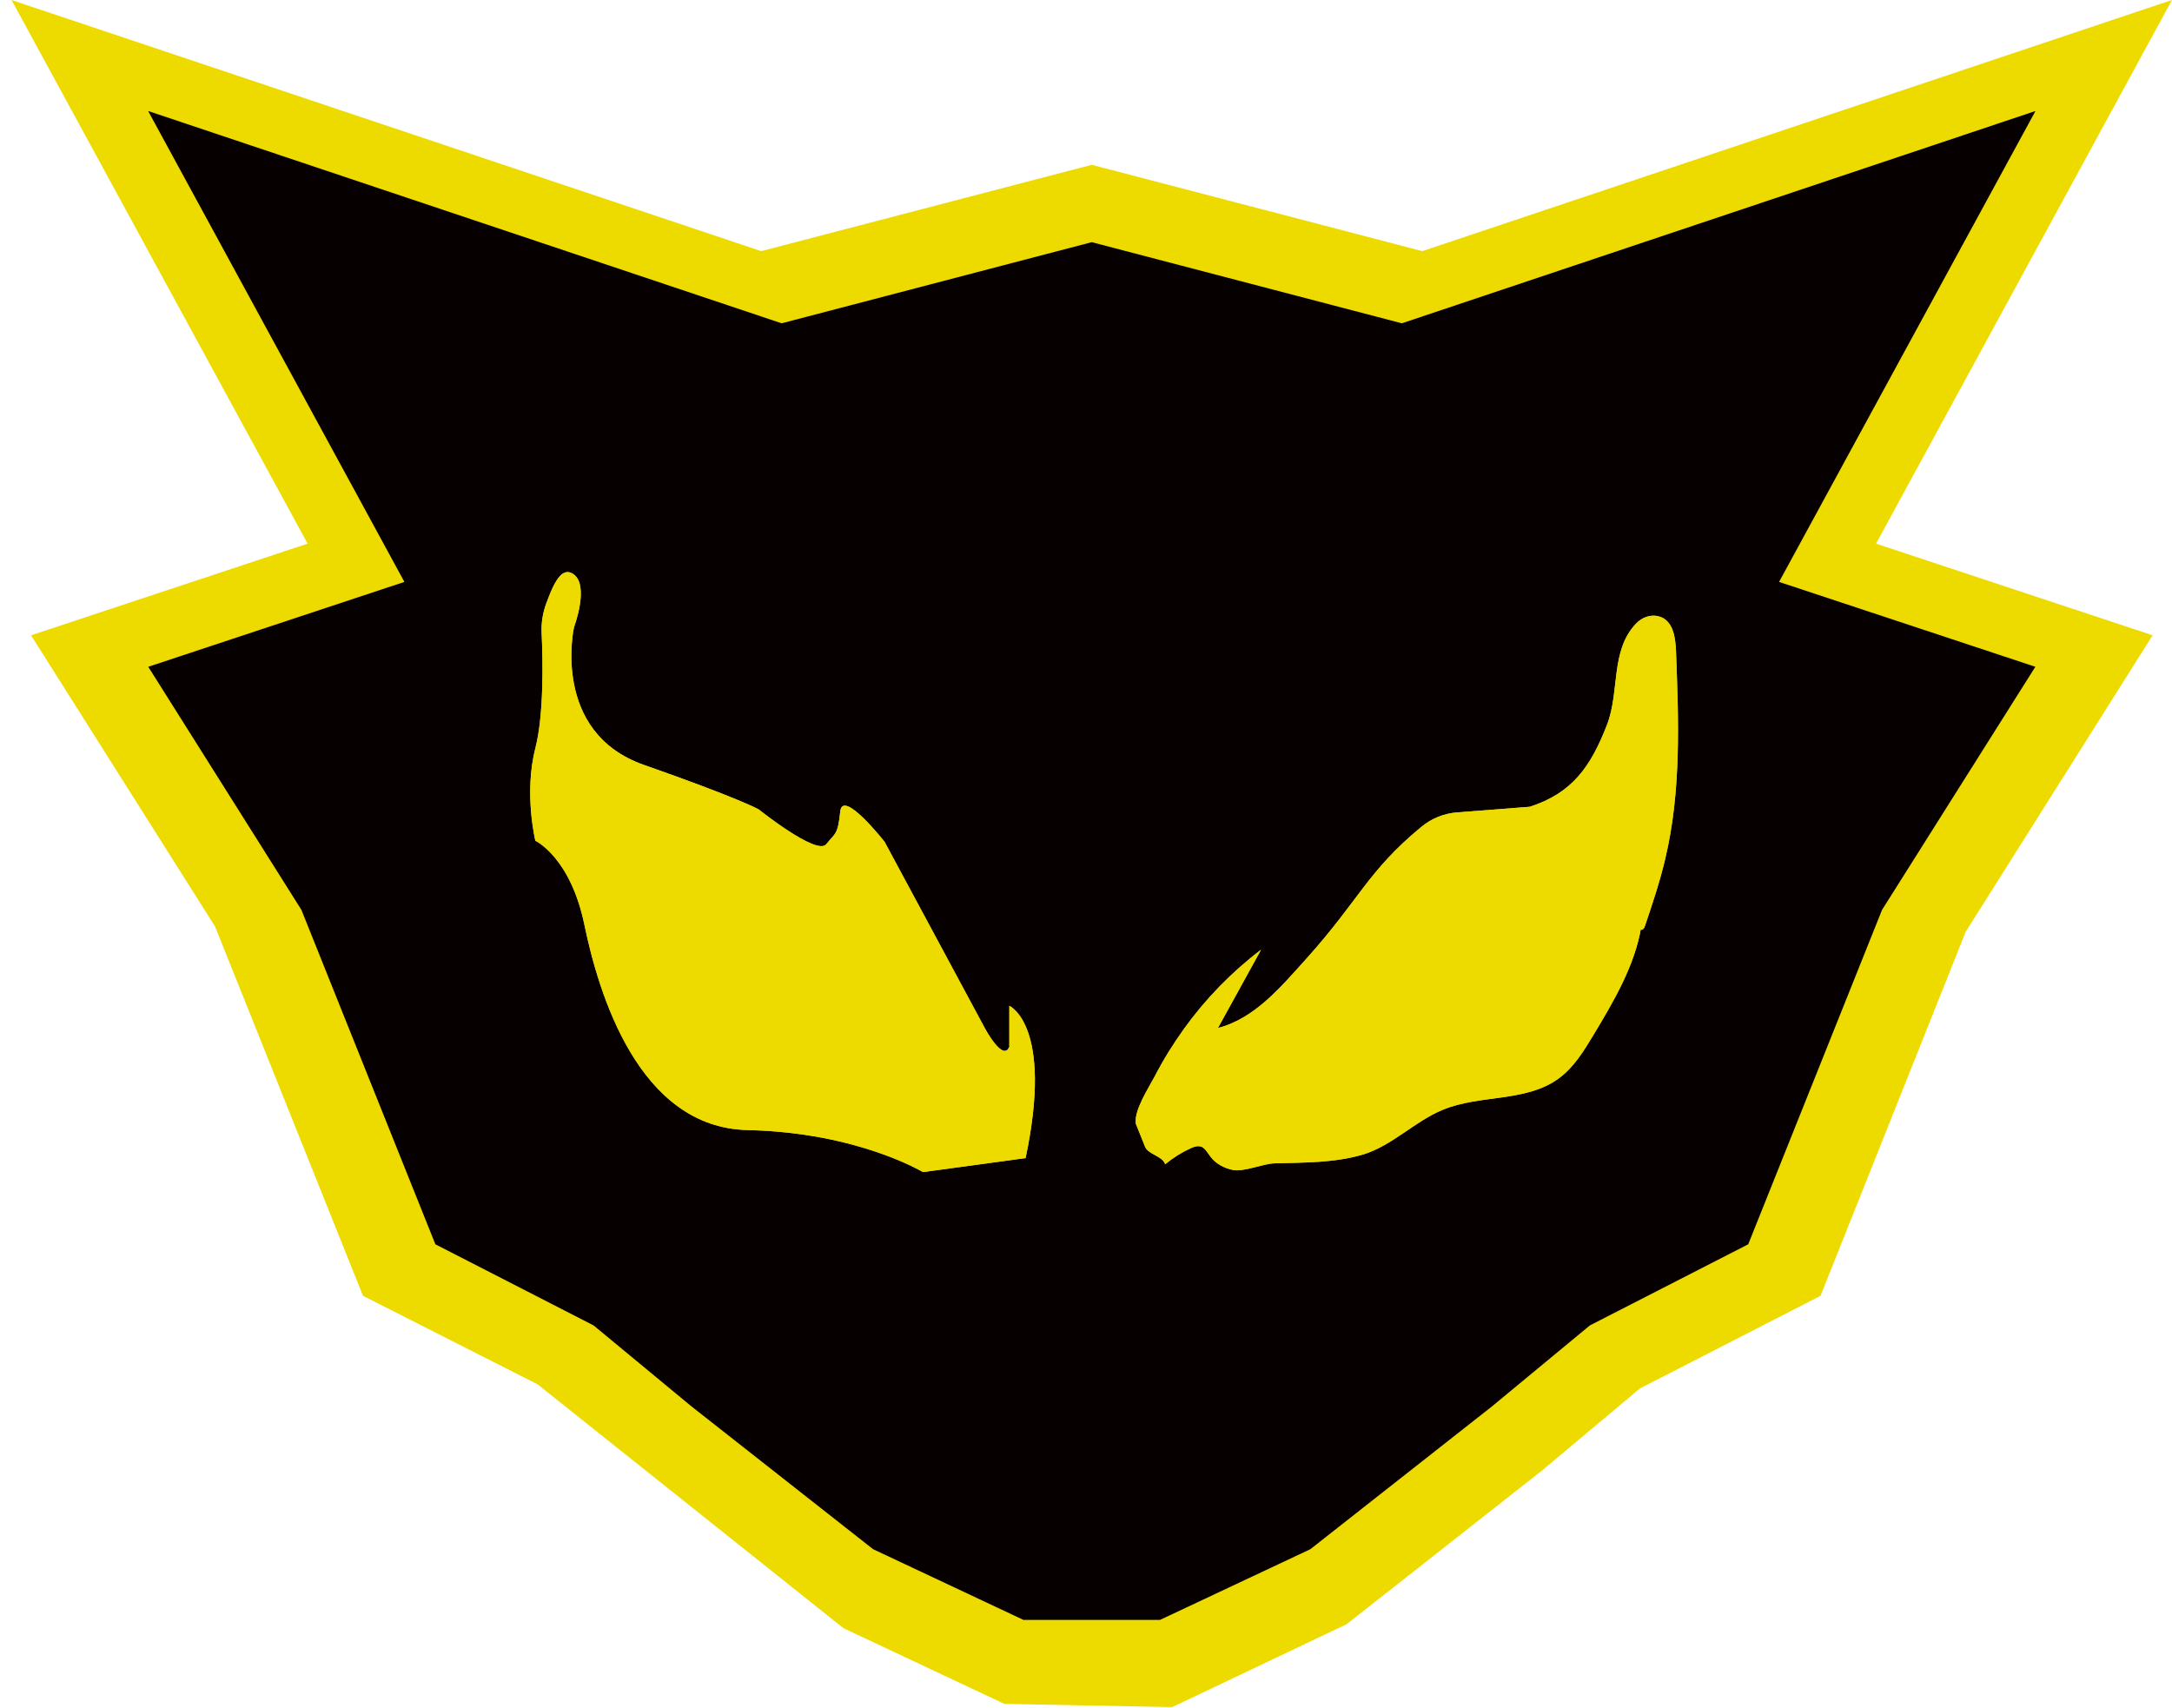
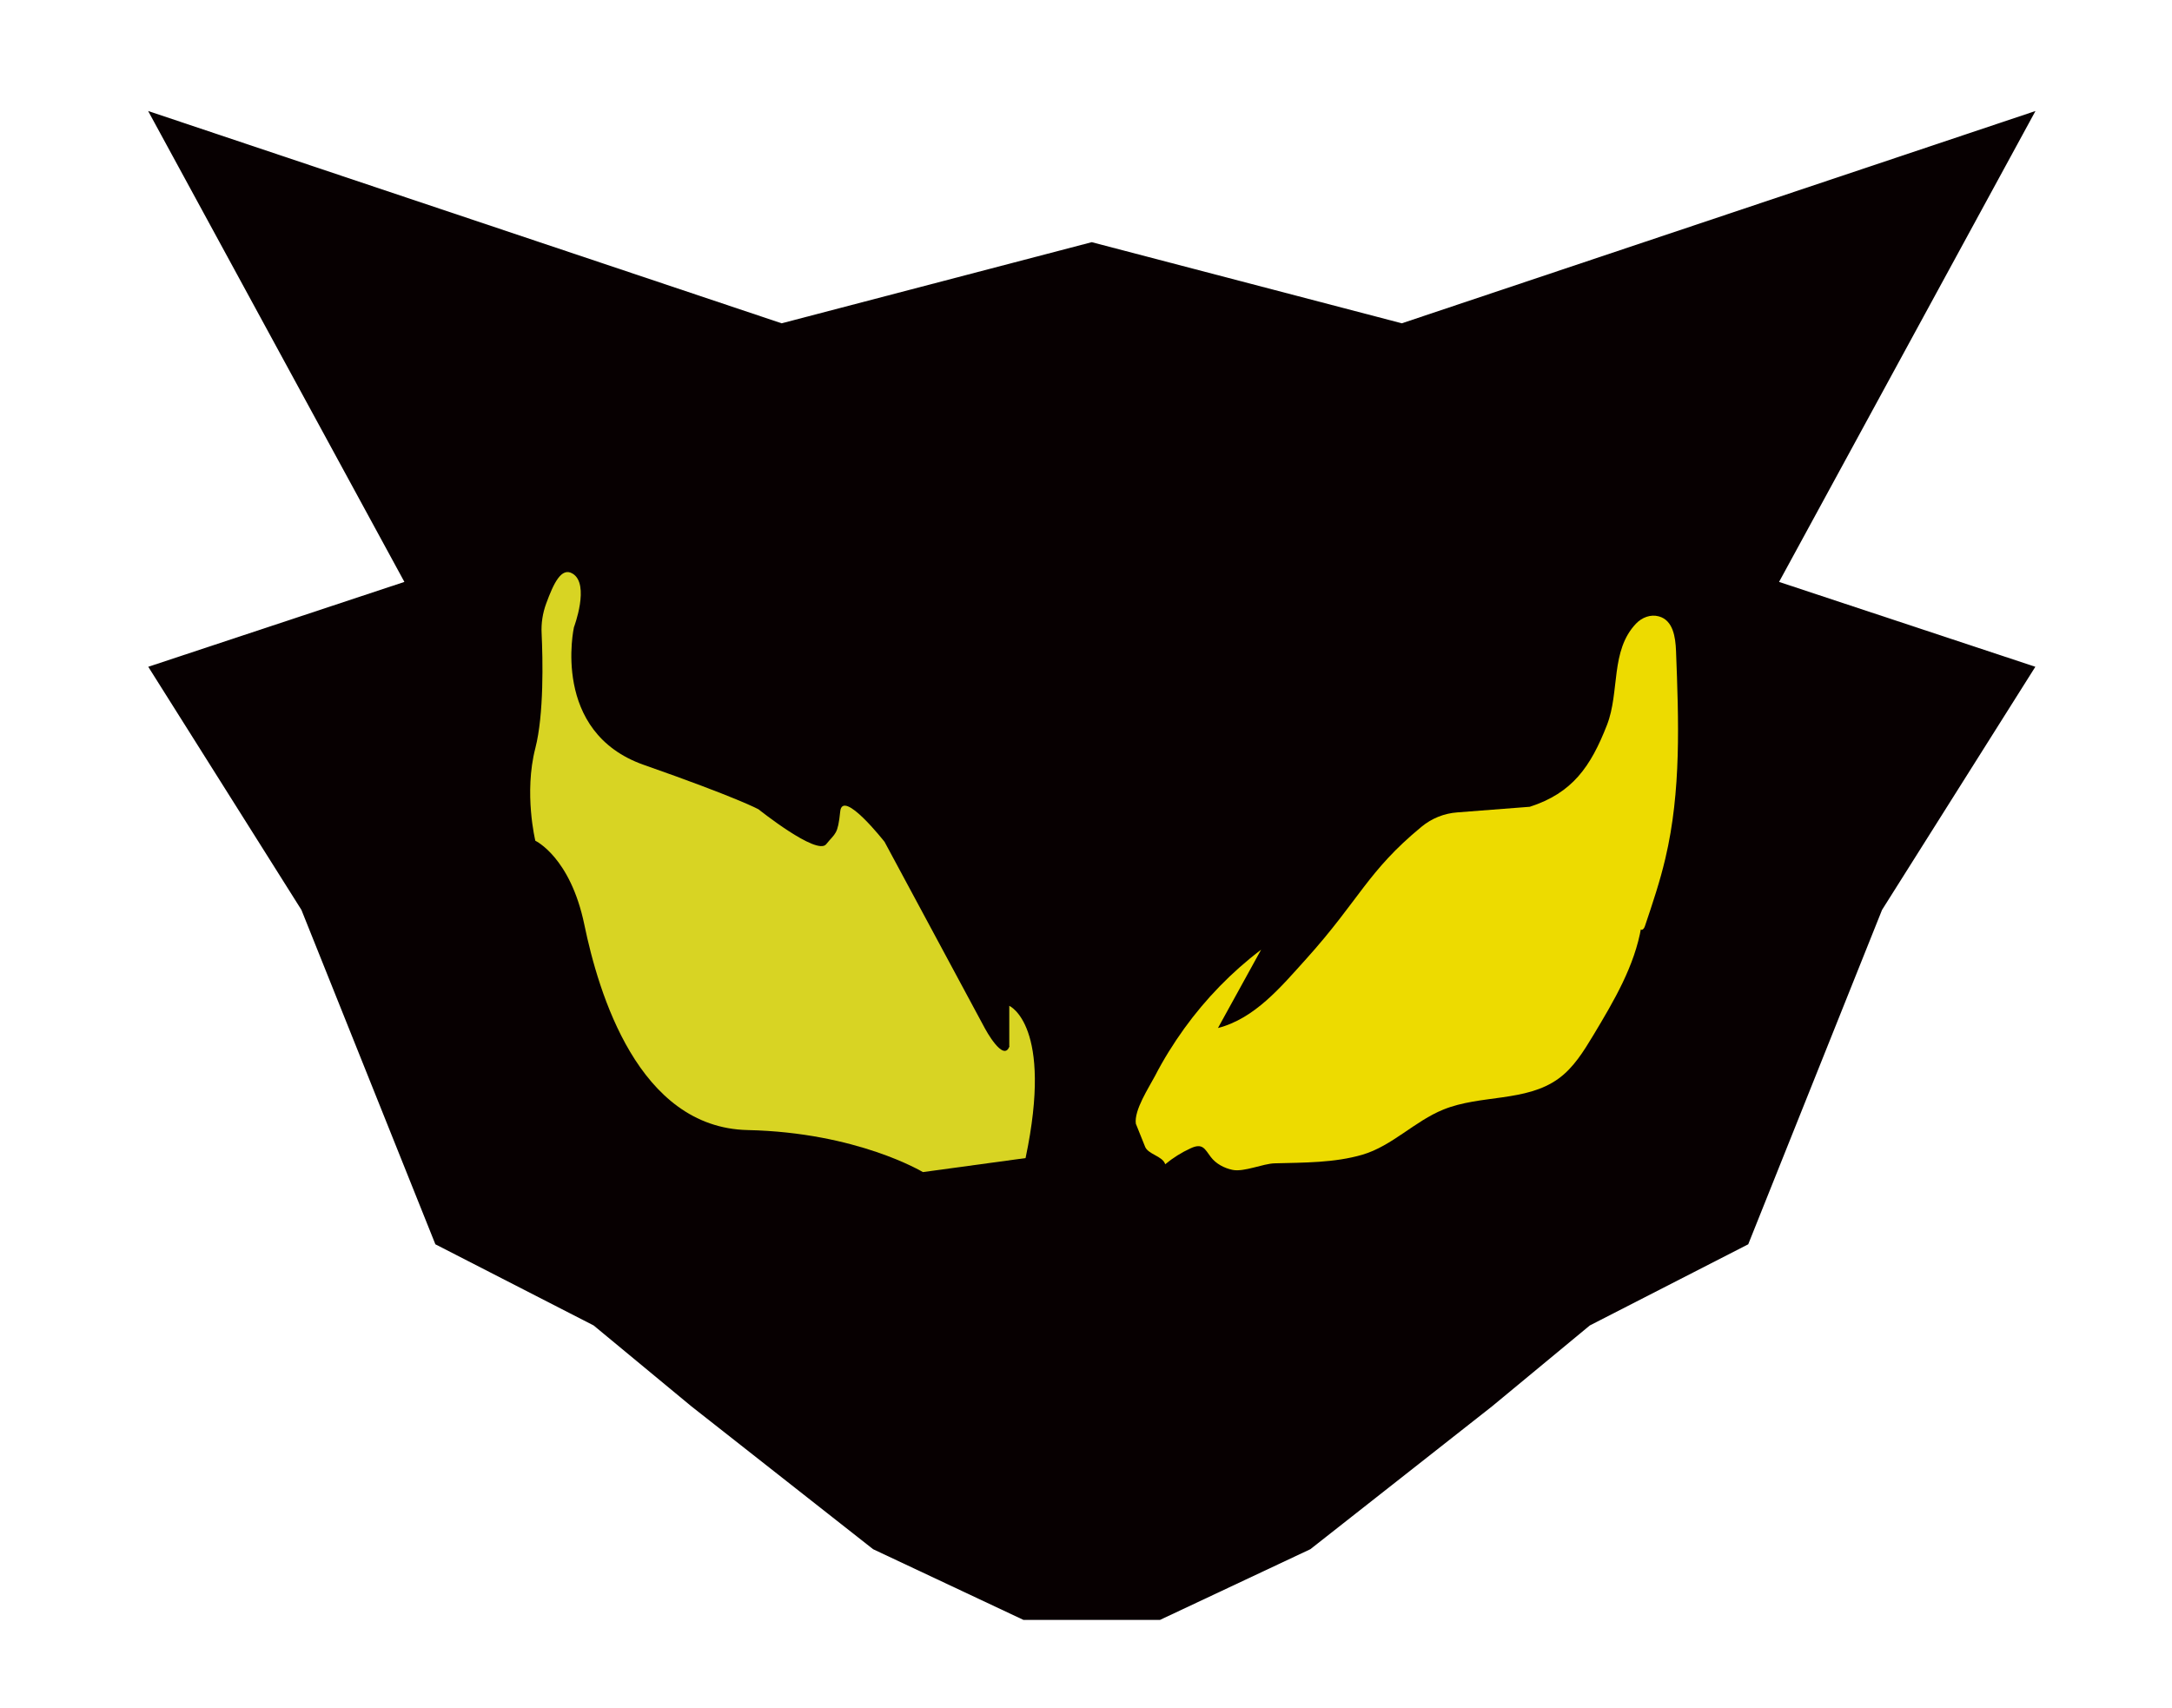
<svg xmlns="http://www.w3.org/2000/svg" width="131" height="103" viewBox="0 0 131 103" fill="none">
-   <path d="M130.999 0L85.781 15.147L65.847 9.94L45.912 15.147L0.695 0L18.552 32.789L1.871 38.318L12.97 55.88L21.894 78.158L32.421 83.494L50.874 98.206L60.579 102.77L70.704 102.963L81.215 97.965L92.966 88.725L98.91 83.743L109.8 78.158L118.555 56.202L129.831 38.318L113.15 32.789L130.999 0Z" fill="#EDDB00" />
  <path d="M107.301 35.098L122.766 6.695L84.548 19.5L65.846 14.607L47.143 19.5L8.934 6.695L24.39 35.098L8.942 40.217L18.18 54.881L26.259 75.05L35.803 79.944L41.707 84.829L52.661 93.441L61.73 97.706H69.961L79.031 93.441L89.984 84.829L95.888 79.944L105.441 75.05L113.511 54.881L122.758 40.217L107.301 35.098Z" fill="#070001" />
-   <path d="M68.502 67.776C68.389 66.955 69.283 65.611 69.654 64.903C70.169 63.904 70.765 62.947 71.426 62.029C72.722 60.234 74.285 58.625 76.057 57.281L73.455 62.005C75.67 61.434 77.241 59.542 78.771 57.844C81.977 54.287 82.476 52.548 85.73 49.868C86.342 49.361 87.099 49.055 87.897 48.999L92.262 48.661C94.832 47.832 95.935 46.246 96.918 43.727C97.699 41.723 97.111 39.244 98.674 37.611C99.028 37.24 99.552 37.039 100.043 37.176C100.905 37.409 101.05 38.423 101.082 39.26C101.243 43.454 101.404 47.703 100.437 51.784C100.115 53.16 99.664 54.504 99.213 55.84C99.181 55.945 99.117 56.073 99.012 56.081C98.907 56.09 98.883 55.864 98.988 55.896C98.593 58.255 97.337 60.371 96.104 62.424C95.516 63.397 94.904 64.403 93.986 65.063C92.029 66.48 89.29 66.013 87.051 66.923C85.319 67.623 83.966 69.112 82.178 69.643C80.471 70.142 78.65 70.118 76.879 70.166C76.17 70.182 75.026 70.705 74.333 70.561C73.834 70.456 73.335 70.198 73.02 69.78C72.658 69.297 72.529 68.927 71.812 69.257C71.265 69.506 70.741 69.836 70.274 70.222C70.113 69.707 69.203 69.635 69.042 69.12" fill="#D8D423" />
  <path d="M60.873 63.097V60.667C60.873 60.667 63.547 61.826 61.855 69.85L55.662 70.695C55.662 70.695 51.715 68.305 45.102 68.16C38.482 68.023 36.09 59.854 35.244 55.773C34.398 51.693 32.288 50.711 32.288 50.711C32.288 50.711 31.587 47.846 32.288 45.125C32.812 43.089 32.739 39.757 32.667 38.204C32.634 37.592 32.731 36.98 32.94 36.409C33.391 35.178 33.859 34.188 34.535 34.598C35.598 35.234 34.616 37.834 34.616 37.834C34.616 37.834 33.206 44.168 38.844 46.139C44.474 48.111 45.747 48.812 45.747 48.812C45.747 48.812 49.267 51.629 49.83 50.92C50.394 50.22 50.531 50.357 50.676 48.948C50.813 47.54 53.35 50.775 53.35 50.775L59.407 62.035C59.407 62.035 60.535 64.144 60.889 63.089L60.873 63.097Z" fill="#D8D423" />
  <path d="M68.506 67.776C68.393 66.955 69.287 65.611 69.658 64.903C70.173 63.904 70.769 62.947 71.43 62.029C72.726 60.234 74.289 58.625 76.061 57.281L73.459 62.005C75.674 61.434 77.245 59.542 78.775 57.844C81.981 54.287 82.48 52.548 85.734 49.868C86.346 49.361 87.103 49.055 87.901 48.999L92.266 48.661C94.835 47.832 95.939 46.246 96.922 43.727C97.703 41.723 97.115 39.244 98.677 37.611C99.032 37.24 99.555 37.039 100.047 37.176C100.909 37.409 101.053 38.423 101.086 39.26C101.247 43.454 101.408 47.703 100.441 51.784C100.119 53.16 99.668 54.504 99.217 55.84C99.185 55.945 99.12 56.073 99.016 56.081C98.911 56.09 98.887 55.864 98.992 55.896C98.597 58.255 97.34 60.371 96.108 62.424C95.52 63.397 94.908 64.403 93.99 65.063C92.033 66.48 89.294 66.013 87.055 66.923C85.323 67.623 83.97 69.112 82.182 69.643C80.475 70.142 78.654 70.118 76.882 70.166C76.174 70.182 75.03 70.705 74.337 70.561C73.838 70.456 73.338 70.198 73.024 69.78C72.662 69.297 72.533 68.927 71.816 69.257C71.269 69.506 70.745 69.836 70.278 70.222C70.117 69.707 69.207 69.635 69.046 69.12" fill="#EDDB00" />
-   <path d="M60.877 63.097V60.667C60.877 60.667 63.551 61.826 61.859 69.85L55.666 70.695C55.666 70.695 51.719 68.305 45.106 68.16C38.486 68.023 36.094 59.854 35.248 55.773C34.402 51.693 32.292 50.711 32.292 50.711C32.292 50.711 31.591 47.846 32.292 45.125C32.815 43.089 32.743 39.757 32.67 38.204C32.638 37.592 32.735 36.98 32.944 36.409C33.395 35.178 33.862 34.188 34.539 34.598C35.602 35.234 34.62 37.834 34.62 37.834C34.62 37.834 33.21 44.168 38.848 46.139C44.478 48.111 45.751 48.812 45.751 48.812C45.751 48.812 49.27 51.629 49.834 50.92C50.398 50.22 50.535 50.357 50.68 48.948C50.817 47.54 53.354 50.775 53.354 50.775L59.411 62.035C59.411 62.035 60.538 64.144 60.893 63.089L60.877 63.097Z" fill="#EDDB00" />
</svg>